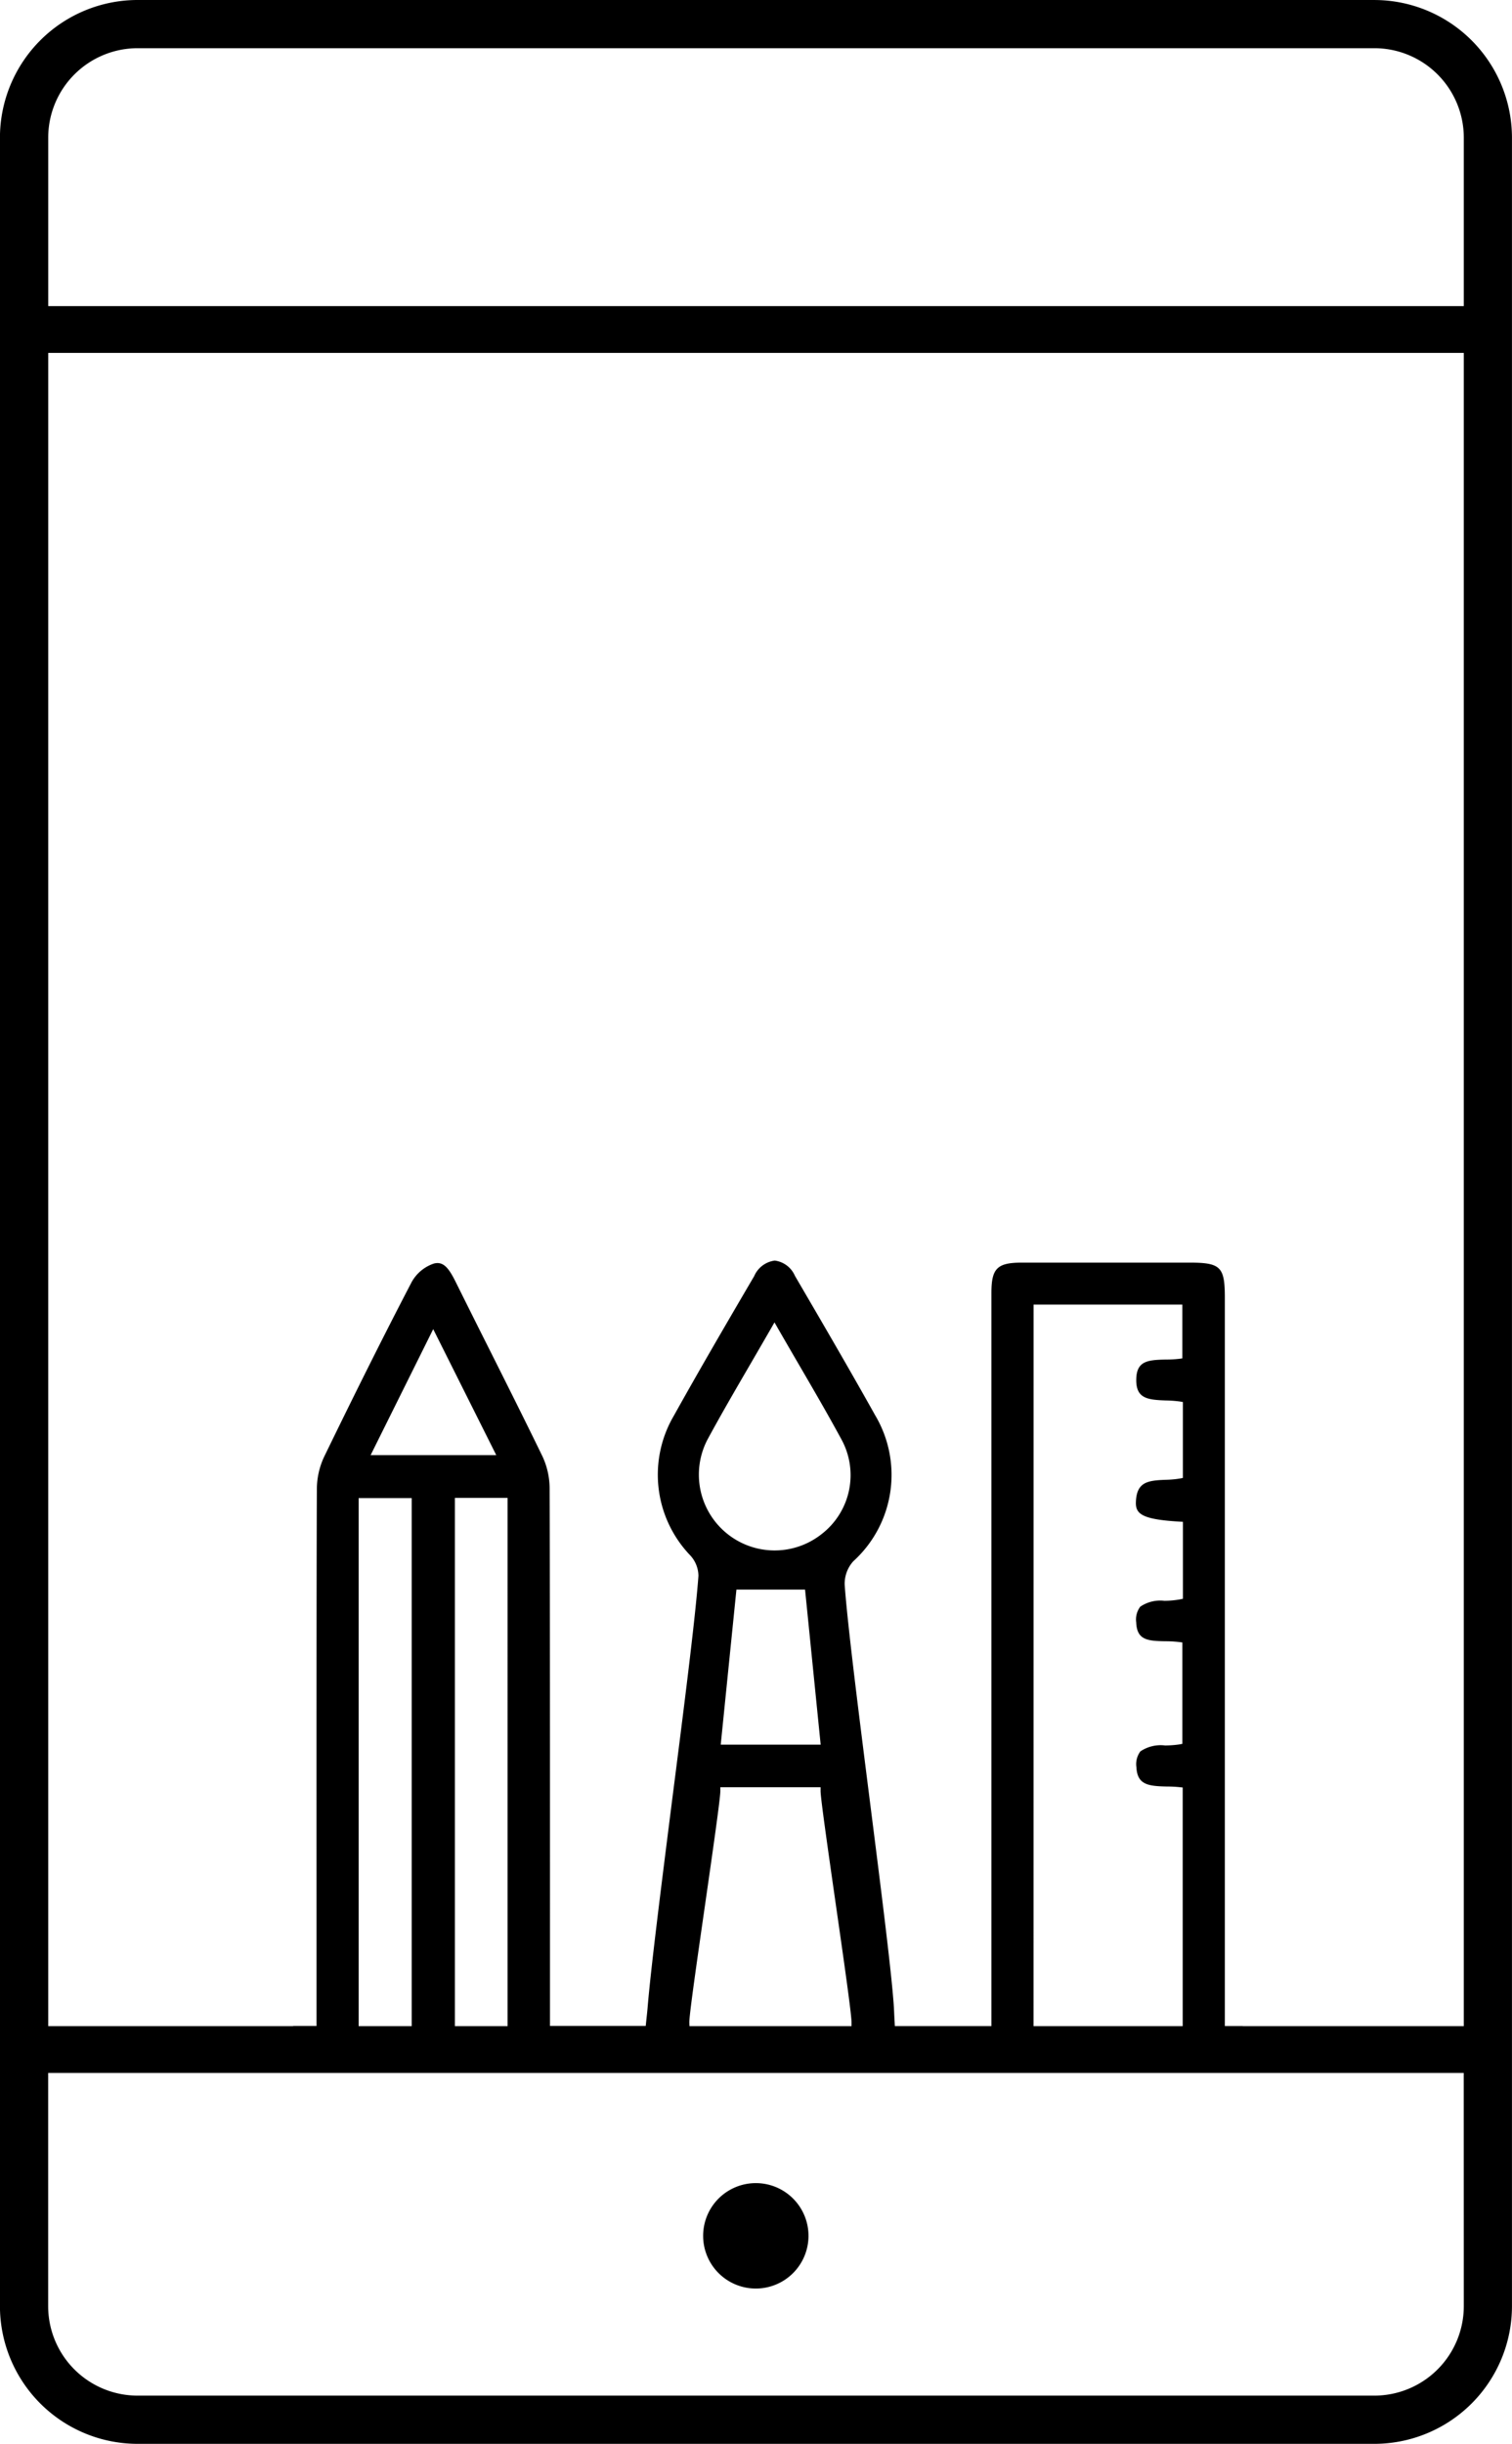
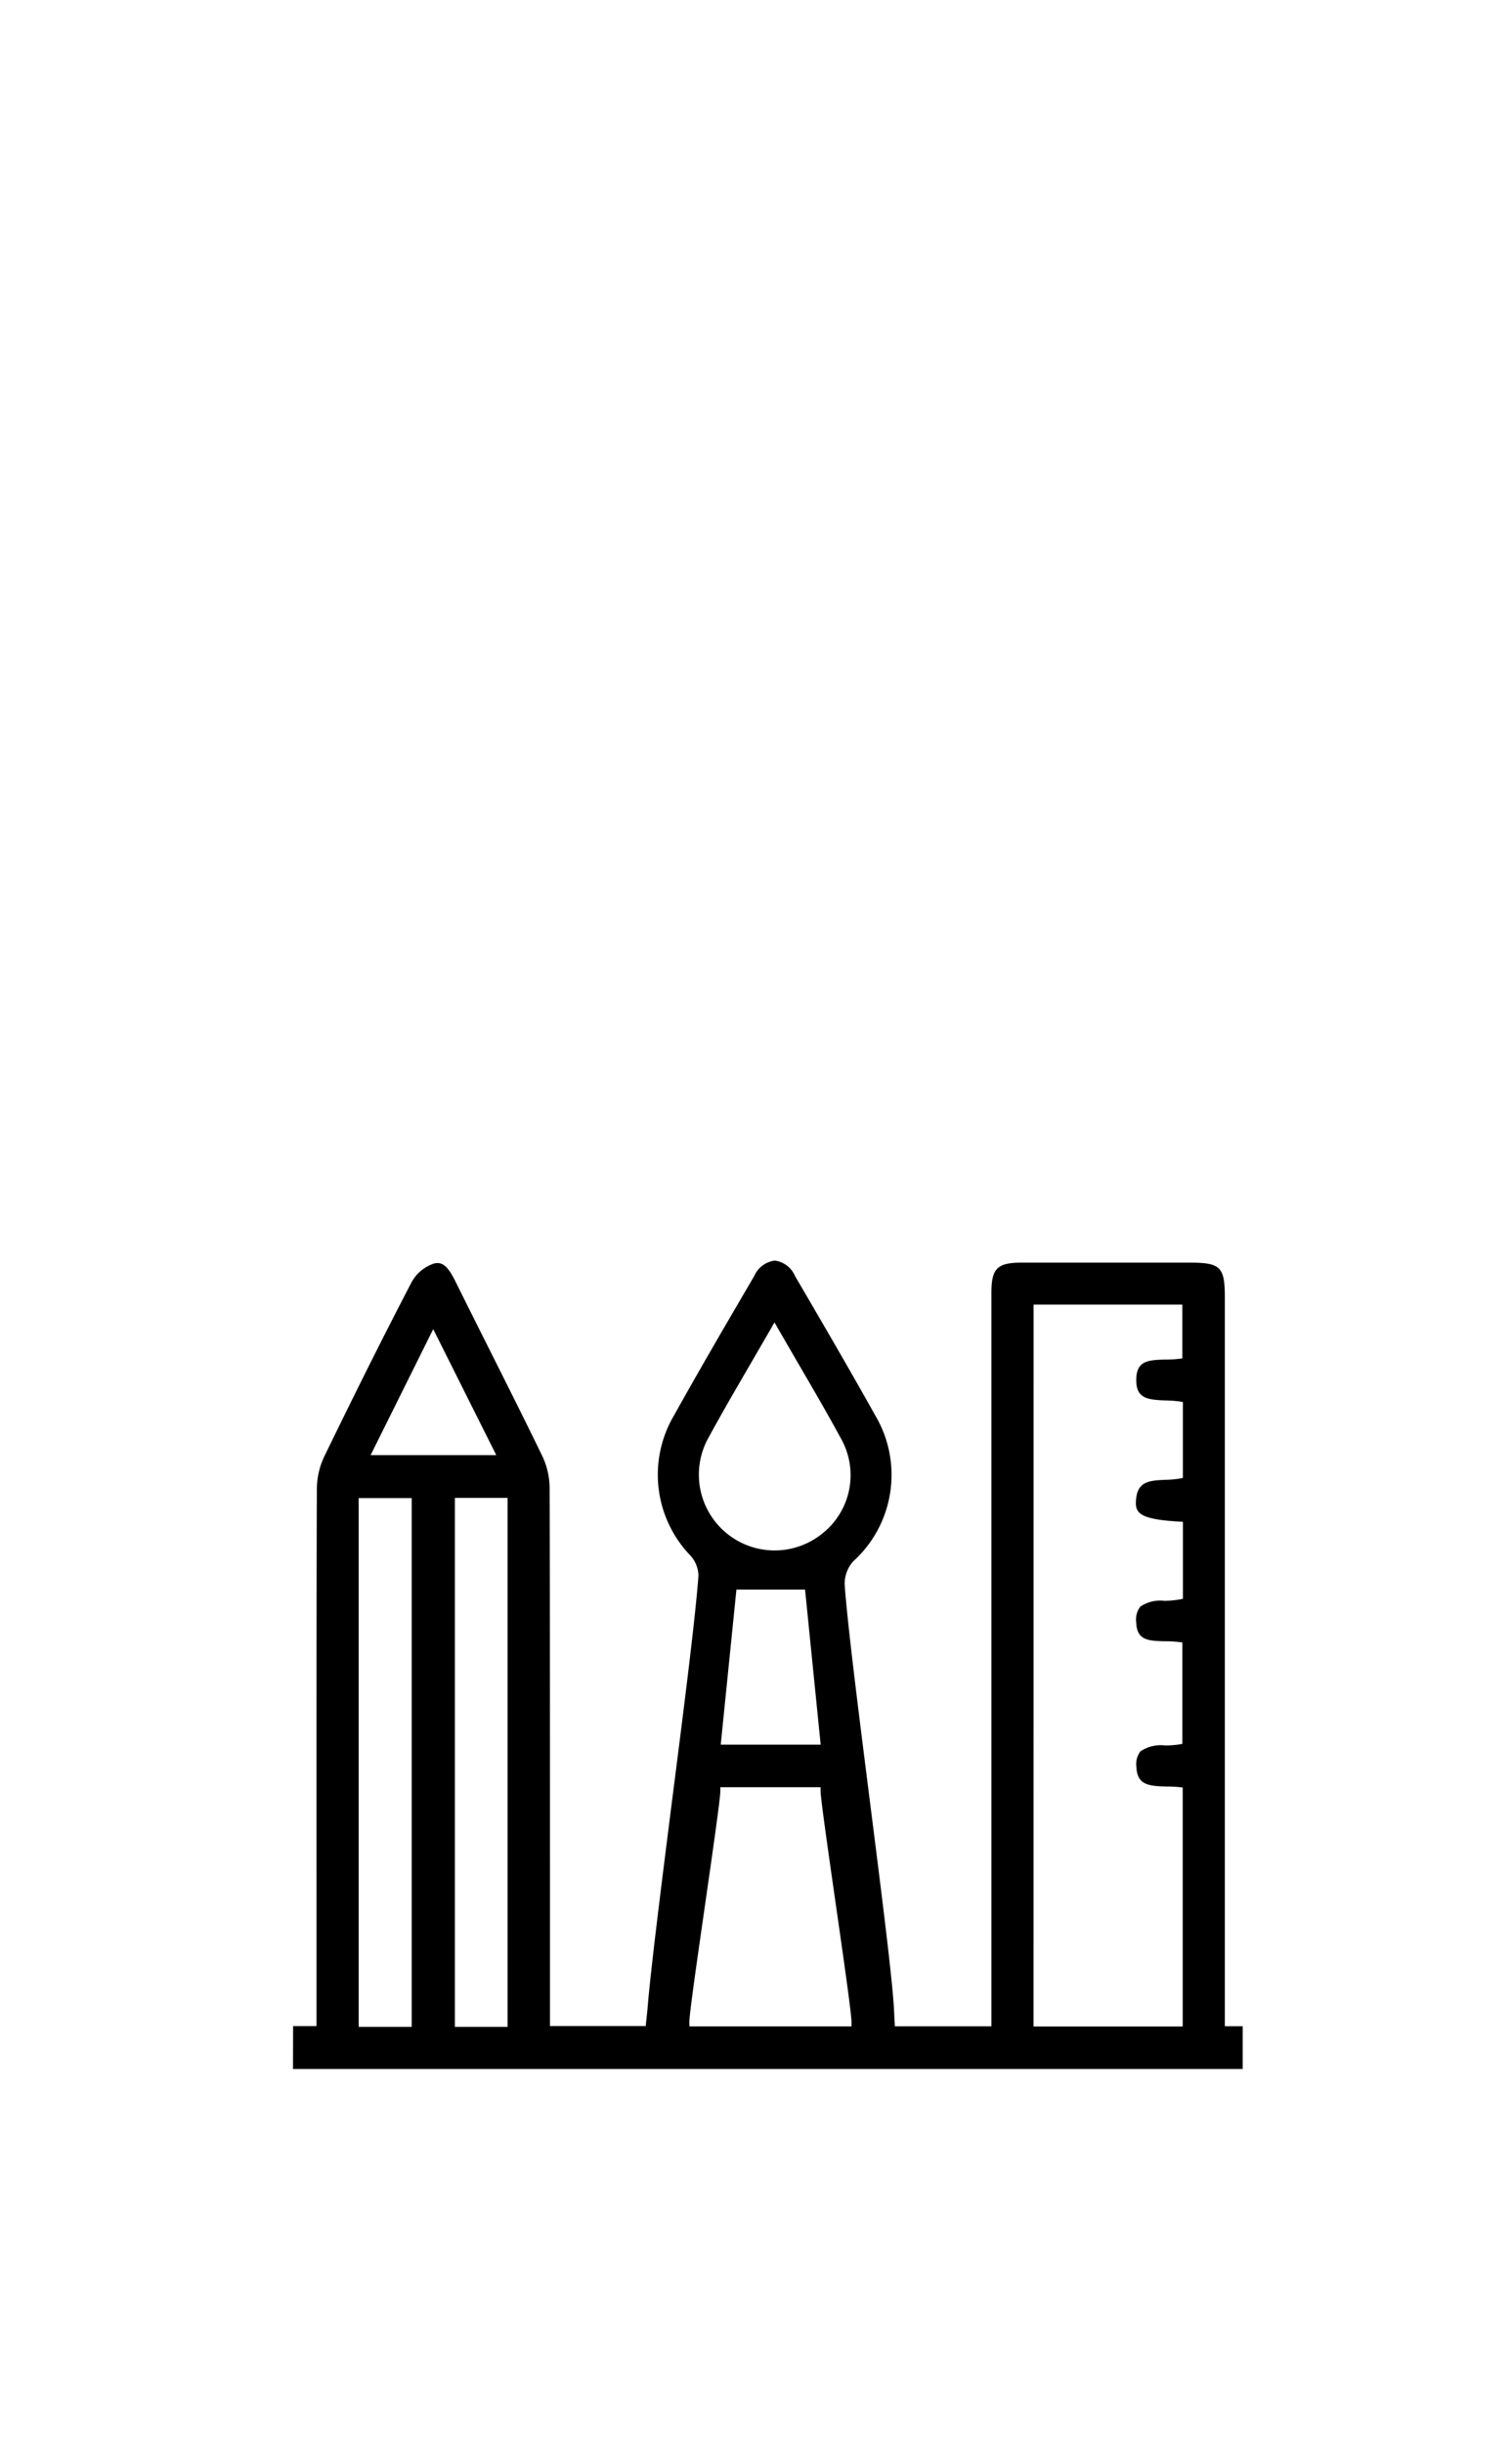
<svg xmlns="http://www.w3.org/2000/svg" width="85.513" height="138.111" viewBox="0 0 85.513 138.111">
  <g id="Group_50" data-name="Group 50" transform="translate(-859.92 -3767.64)">
    <g id="Group_49" data-name="Group 49" transform="translate(859.92 3767.64)">
-       <path id="Path_12" data-name="Path 12" d="M937.649,3767.64H867.7a7.788,7.788,0,0,0-7.783,7.778v122.556a7.789,7.789,0,0,0,7.783,7.778h69.946a7.788,7.788,0,0,0,7.785-7.777V3775.418a7.79,7.79,0,0,0-7.785-7.777Zm5.058,130.334a5.061,5.061,0,0,1-5.058,5.053H867.7a5.059,5.059,0,0,1-5.056-5.051V3884.79h80.06Zm0-15.829h-80.06v-94.562h80.06Zm0-97.206h-80.06v-9.521a5.06,5.06,0,0,1,5.056-5.054h69.946a5.061,5.061,0,0,1,5.058,5.055Z" transform="translate(-859.92 -3767.64)" fill="#000" />
-       <path id="Path_13" data-name="Path 13" d="M885.6,3838.041a2.979,2.979,0,1,0,2.969,2.979,2.978,2.978,0,0,0-2.969-2.979Z" transform="translate(-842.844 -3714.664)" fill="#000" />
-     </g>
+       </g>
    <path id="Path_14" data-name="Path 14" d="M869.375,3853.977h53.711v-2.417h-1.009v-41.184c0-1.728-.238-1.968-1.979-1.97H910.6c-1.4,0-1.724.323-1.724,1.712v41.447h-5.461l-.035-.642c-.01-.263-.023-.513-.044-.766-.163-2.084-.727-6.524-1.323-11.227-.626-4.939-1.274-10.045-1.435-12.3a1.891,1.891,0,0,1,.485-1.345,6.59,6.59,0,0,0,1.239-8.25c-1.5-2.683-3.046-5.324-4.541-7.886a1.44,1.44,0,0,0-1.139-.858,1.471,1.471,0,0,0-1.162.876c-1.495,2.553-3.04,5.192-4.542,7.886a6.586,6.586,0,0,0,.926,7.9,1.726,1.726,0,0,1,.462,1.155c-.175,2.408-.848,7.676-1.5,12.767-.612,4.844-1.192,9.42-1.376,11.644-.016.191-.037.38-.06.592l-.046.44H883.91v-6.015c0-7.739,0-19.434-.021-24.407a4.322,4.322,0,0,0-.412-1.79c-1-2.054-2.04-4.129-3.047-6.134q-.924-1.837-1.84-3.68c-.391-.791-.7-1.209-1.244-1.067a2.256,2.256,0,0,0-1.262,1.052c-1.507,2.89-3.082,6.032-4.958,9.891a4.331,4.331,0,0,0-.4,1.795c-.024,4.907-.021,16.5-.019,24.17v6.188h-1.325Zm41.885-43.2h8.412v3.041l-.189.026a6.7,6.7,0,0,1-.754.04c-1.016.02-1.64.083-1.661,1.106-.025,1.09.617,1.169,1.668,1.206a6.72,6.72,0,0,1,.78.056l.188.031v4.292l-.175.034a5.674,5.674,0,0,1-.808.071c-1.009.039-1.632.123-1.674,1.253-.026.666.324.985,2.453,1.109l.207.013v4.348l-.175.037a5.218,5.218,0,0,1-.876.078,2,2,0,0,0-1.363.334,1.193,1.193,0,0,0-.228.886c.038.987.62,1.052,1.646,1.066a6.7,6.7,0,0,1,.773.043l.189.024v5.732l-.175.032a5.64,5.64,0,0,1-.806.058,2.049,2.049,0,0,0-1.391.335,1.2,1.2,0,0,0-.224.9c.049,1,.69,1.064,1.735,1.087a6.76,6.76,0,0,1,.682.033l.2.021v13.508h-8.437Zm-18.459,7.66c.785-1.451,1.607-2.862,2.476-4.355.375-.645.755-1.3,1.141-1.968l.189-.331.189.331q.591,1.025,1.16,2c.855,1.468,1.663,2.854,2.434,4.276a4.206,4.206,0,0,1-1.106,5.349,4.284,4.284,0,0,1-6.484-5.3Zm6.418,17.211h-5.652l.887-8.763h3.882Zm-7.429,15.7c0-.471.437-3.5.9-6.717.421-2.928.855-5.958.855-6.359v-.219h5.669v.219c0,.4.433,3.412.85,6.328.464,3.229.9,6.278.9,6.749v.219H891.8Zm-10.278.249h-2.979V3821.7h2.979Zm-4.206-39.432,3.566,7.121h-7.106Zm-4.217,9.549h3v29.882h-3Z" transform="translate(7.115 30.59)" fill="#000" />
  </g>
</svg>